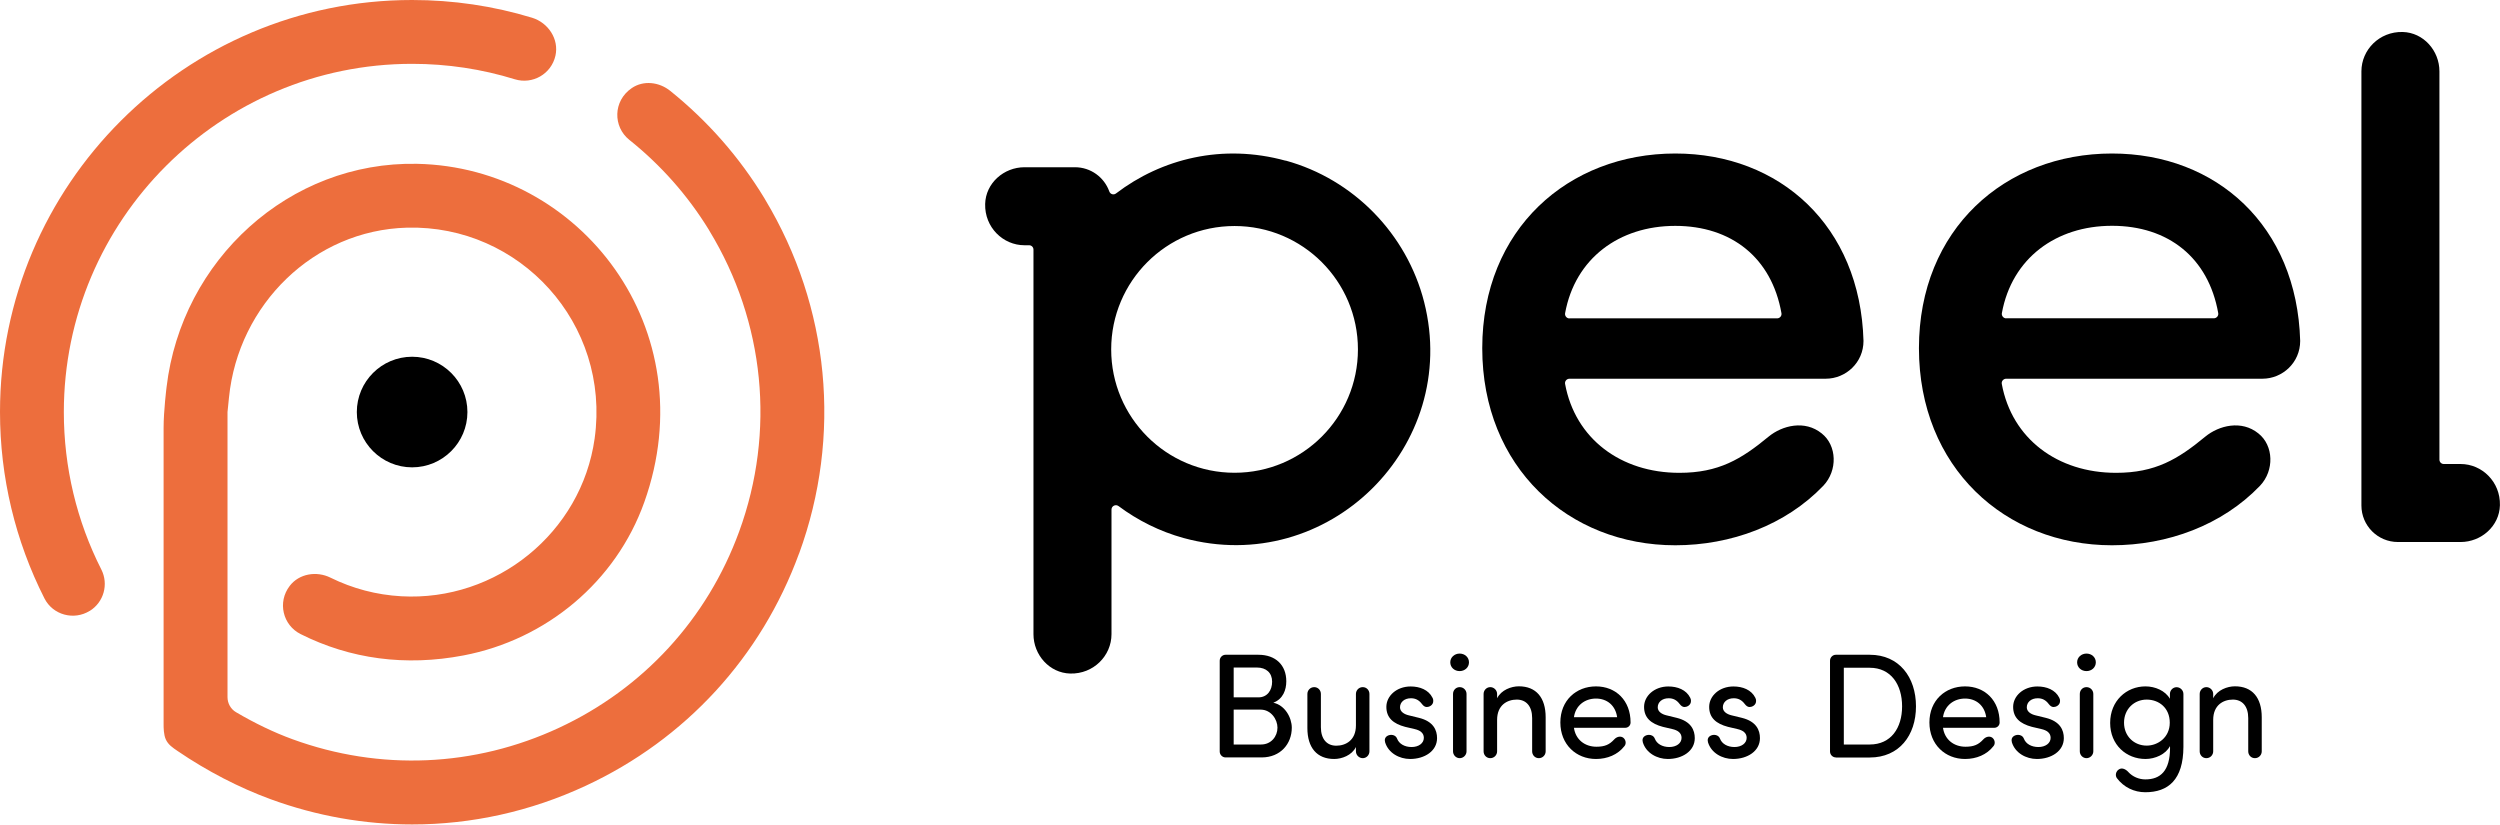
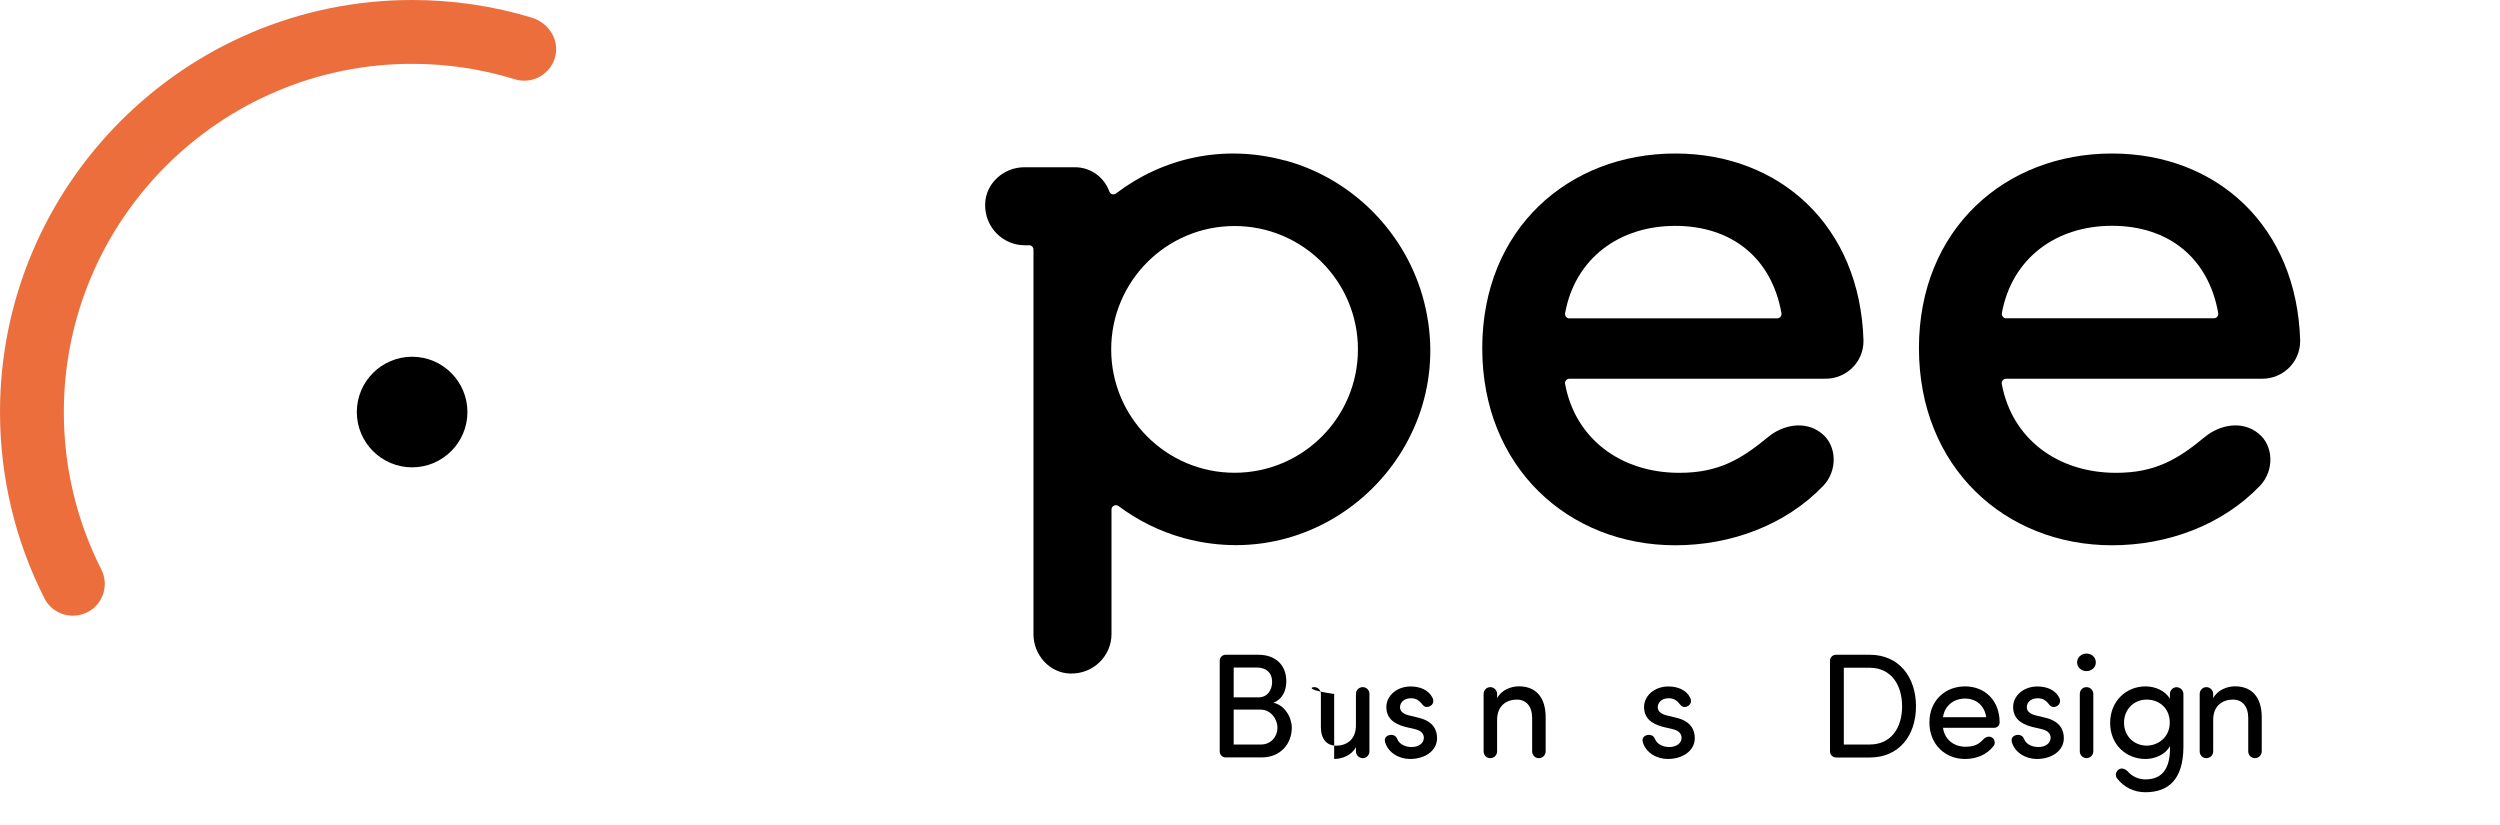
<svg xmlns="http://www.w3.org/2000/svg" width="191" height="63" viewBox="0 0 191 63" fill="none">
  <g clip-path="url(#clip0_3560_55)">
    <path d="M6.851 46.678C7.928 46.015 8.314 44.637 7.741 43.508C5.858 39.799 4.877 35.688 4.877 31.485C4.877 16.815 16.815 4.877 31.485 4.877C34.162 4.877 36.805 5.274 39.334 6.057C40.684 6.471 42.119 5.66 42.436 4.253C42.72 2.989 41.886 1.735 40.65 1.355C37.69 0.454 34.61 0 31.485 0C14.127 0 0 14.121 0 31.48C0 36.453 1.168 41.325 3.397 45.72C4.038 46.984 5.643 47.421 6.851 46.672V46.678Z" fill="#ED6E3D" />
-     <path d="M61.054 42.283C64.332 33.3 63.391 23.461 58.463 15.255C58.44 15.215 58.417 15.176 58.395 15.136C56.489 12 54.068 9.244 51.204 6.941C50.359 6.261 49.157 6.119 48.266 6.731C46.82 7.718 46.831 9.686 48.079 10.684C50.489 12.612 52.531 14.915 54.147 17.541C54.164 17.575 54.187 17.608 54.204 17.642C58.434 24.601 59.262 32.971 56.472 40.61C54.034 47.285 49.145 52.61 42.697 55.61C36.255 58.604 29.03 58.916 22.35 56.478C20.932 55.962 19.452 55.247 18.034 54.413C17.626 54.175 17.382 53.733 17.382 53.262V31.48L17.495 30.363C18.204 23.274 23.977 17.58 31.1 17.393C39.709 17.166 46.656 24.703 45.431 33.499C44.427 40.695 37.911 45.964 30.658 45.555C28.764 45.448 26.949 44.971 25.247 44.132C24.193 43.61 22.86 43.82 22.14 44.756C21.17 46.015 21.618 47.767 22.962 48.442C26.762 50.353 30.992 50.92 35.41 50.075C41.745 48.867 47.058 44.438 49.225 38.364C53.926 25.168 44.364 12.771 31.866 12.516C22.089 12.318 13.871 19.866 12.726 29.574C12.726 29.574 12.499 31.372 12.499 32.699C12.499 33.595 12.499 55.349 12.499 55.349C12.499 55.57 12.499 56.126 12.669 56.495C12.851 56.892 13.18 57.113 13.571 57.379C15.817 58.911 18.278 60.181 20.677 61.06C24.198 62.347 27.851 62.988 31.491 62.988C36.017 62.988 40.525 62.001 44.75 60.033C52.378 56.489 58.162 50.183 61.049 42.283H61.054Z" fill="#ED6E3D" />
    <path d="M35.711 31.48C35.711 29.149 33.816 27.255 31.486 27.255C29.155 27.255 27.261 29.149 27.261 31.48C27.261 33.811 29.155 35.705 31.486 35.705C33.816 35.705 35.711 33.811 35.711 31.48Z" fill="black" />
    <path d="M93.629 57.867C93.391 57.867 93.186 57.663 93.186 57.413V50.478C93.186 50.228 93.391 50.024 93.629 50.024H96.147C97.457 50.024 98.273 50.812 98.273 52.049C98.273 52.712 98.024 53.404 97.281 53.688C98.16 53.869 98.693 54.816 98.693 55.599C98.693 56.818 97.837 57.867 96.391 57.867H93.623H93.629ZM96.141 53.279C96.833 53.279 97.19 52.724 97.19 52.083C97.19 51.402 96.737 50.999 96.028 50.999H94.253V53.274H96.141V53.279ZM94.253 54.215V56.88H96.345C97.122 56.88 97.599 56.257 97.599 55.593C97.599 54.969 97.111 54.215 96.311 54.215H94.253Z" fill="black" />
-     <path d="M103.593 57.073C103.275 57.714 102.509 57.986 101.931 57.986C100.61 57.986 99.884 57.118 99.884 55.627V53.018C99.884 52.735 100.111 52.497 100.406 52.497C100.7 52.497 100.916 52.735 100.916 53.018V55.559C100.916 56.449 101.358 56.971 102.09 56.971C102.821 56.971 103.593 56.551 103.593 55.423V53.018C103.593 52.735 103.819 52.497 104.114 52.497C104.409 52.497 104.625 52.735 104.625 53.018V57.402C104.625 57.686 104.398 57.924 104.114 57.924C103.831 57.924 103.593 57.686 103.593 57.402V57.073Z" fill="black" />
+     <path d="M103.593 57.073C103.275 57.714 102.509 57.986 101.931 57.986V53.018C99.884 52.735 100.111 52.497 100.406 52.497C100.7 52.497 100.916 52.735 100.916 53.018V55.559C100.916 56.449 101.358 56.971 102.09 56.971C102.821 56.971 103.593 56.551 103.593 55.423V53.018C103.593 52.735 103.819 52.497 104.114 52.497C104.409 52.497 104.625 52.735 104.625 53.018V57.402C104.625 57.686 104.398 57.924 104.114 57.924C103.831 57.924 103.593 57.686 103.593 57.402V57.073Z" fill="black" />
    <path d="M107.846 57.073C108.379 57.073 108.782 56.79 108.782 56.37C108.782 55.984 108.476 55.791 108.079 55.701L107.353 55.531C106.451 55.292 105.918 54.844 105.918 54.005C105.918 53.166 106.706 52.446 107.772 52.446C108.464 52.446 109.139 52.695 109.445 53.313C109.491 53.393 109.502 53.483 109.502 53.551C109.502 53.892 109.173 54.017 109.014 54.017C108.867 54.017 108.753 53.937 108.64 53.79C108.402 53.472 108.13 53.347 107.795 53.347C107.296 53.347 106.961 53.642 106.961 54.039C106.961 54.379 107.29 54.572 107.631 54.652L108.413 54.844C109.519 55.117 109.791 55.791 109.791 56.393C109.791 57.385 108.833 57.986 107.733 57.986C106.91 57.986 106.071 57.532 105.822 56.71C105.81 56.654 105.799 56.597 105.799 56.551C105.799 56.279 106.06 56.143 106.298 56.143C106.479 56.143 106.661 56.234 106.74 56.438C106.888 56.824 107.307 57.073 107.846 57.073Z" fill="black" />
-     <path d="M111.515 49.933C111.912 49.933 112.23 50.217 112.23 50.602C112.23 50.988 111.912 51.272 111.515 51.272C111.118 51.272 110.801 50.988 110.801 50.602C110.801 50.217 111.13 49.933 111.515 49.933ZM112.043 53.018C112.043 52.735 111.816 52.497 111.521 52.497C111.226 52.497 111.011 52.735 111.011 53.018V57.402C111.011 57.686 111.237 57.924 111.521 57.924C111.805 57.924 112.043 57.686 112.043 57.402V53.018Z" fill="black" />
    <path d="M114.379 53.347C114.696 52.712 115.462 52.434 116.04 52.434C117.362 52.434 118.088 53.302 118.088 54.793V57.402C118.088 57.686 117.861 57.924 117.566 57.924C117.271 57.924 117.056 57.686 117.056 57.402V54.861C117.056 53.971 116.613 53.449 115.882 53.449C115.15 53.449 114.379 53.869 114.379 54.998V57.402C114.379 57.686 114.152 57.924 113.857 57.924C113.562 57.924 113.347 57.686 113.347 57.402V53.018C113.347 52.735 113.574 52.497 113.857 52.497C114.141 52.497 114.379 52.735 114.379 53.018V53.347Z" fill="black" />
-     <path d="M124.167 55.604H120.249C120.373 56.495 121.071 57.05 121.967 57.05C122.602 57.05 122.959 56.892 123.322 56.495C123.515 56.279 123.81 56.211 124.014 56.359C124.218 56.517 124.264 56.824 124.105 57.005C123.595 57.663 122.795 57.986 121.933 57.986C120.419 57.986 119.211 56.88 119.211 55.196C119.211 53.512 120.419 52.44 121.933 52.44C123.447 52.44 124.576 53.512 124.576 55.196C124.576 55.434 124.383 55.604 124.167 55.604ZM123.549 54.793C123.425 53.903 122.784 53.37 121.933 53.37C121.082 53.37 120.373 53.903 120.249 54.793H123.549Z" fill="black" />
    <path d="M127.536 57.073C128.069 57.073 128.471 56.79 128.471 56.37C128.471 55.984 128.165 55.791 127.768 55.701L127.042 55.531C126.14 55.292 125.607 54.844 125.607 54.005C125.607 53.166 126.396 52.446 127.462 52.446C128.154 52.446 128.829 52.695 129.135 53.313C129.18 53.393 129.191 53.483 129.191 53.551C129.191 53.892 128.863 54.017 128.704 54.017C128.556 54.017 128.443 53.937 128.329 53.79C128.091 53.472 127.819 53.347 127.484 53.347C126.985 53.347 126.651 53.642 126.651 54.039C126.651 54.379 126.98 54.572 127.32 54.652L128.103 54.844C129.208 55.117 129.481 55.791 129.481 56.393C129.481 57.385 128.522 57.986 127.422 57.986C126.6 57.986 125.76 57.532 125.511 56.71C125.5 56.654 125.488 56.597 125.488 56.551C125.488 56.279 125.749 56.143 125.987 56.143C126.169 56.143 126.35 56.234 126.43 56.438C126.577 56.824 126.997 57.073 127.536 57.073Z" fill="black" />
-     <path d="M132.509 57.073C133.042 57.073 133.445 56.79 133.445 56.37C133.445 55.984 133.139 55.791 132.742 55.701L132.016 55.531C131.114 55.292 130.581 54.844 130.581 54.005C130.581 53.166 131.364 52.446 132.436 52.446C133.133 52.446 133.802 52.695 134.109 53.313C134.154 53.393 134.165 53.483 134.165 53.551C134.165 53.892 133.836 54.017 133.678 54.017C133.53 54.017 133.417 53.937 133.303 53.79C133.065 53.472 132.793 53.347 132.458 53.347C131.959 53.347 131.625 53.642 131.625 54.039C131.625 54.379 131.954 54.572 132.294 54.652L133.082 54.844C134.188 55.117 134.46 55.791 134.46 56.393C134.46 57.385 133.502 57.986 132.402 57.986C131.579 57.986 130.74 57.532 130.49 56.71C130.479 56.654 130.468 56.597 130.468 56.551C130.468 56.279 130.729 56.143 130.967 56.143C131.148 56.143 131.33 56.234 131.409 56.438C131.557 56.824 131.976 57.073 132.515 57.073H132.509Z" fill="black" />
    <path d="M140.256 57.867C140.018 57.867 139.813 57.663 139.813 57.413V50.478C139.813 50.228 140.018 50.024 140.256 50.024H142.853C145.088 50.024 146.381 51.731 146.381 53.965C146.381 56.2 145.082 57.873 142.853 57.873H140.256V57.867ZM142.847 56.88C144.475 56.88 145.32 55.616 145.32 53.965C145.32 52.315 144.475 51.017 142.847 51.017H140.868V56.88H142.847Z" fill="black" />
    <path d="M163.904 59.546C165.055 59.546 165.792 58.899 165.792 57.13C165.792 57.084 165.792 57.05 165.781 57.005C165.463 57.629 164.652 57.986 163.915 57.986C162.458 57.986 161.216 56.914 161.216 55.23C161.216 53.546 162.458 52.44 163.915 52.44C164.652 52.44 165.429 52.769 165.781 53.387V53.024C165.781 52.74 166.008 52.502 166.291 52.502C166.575 52.502 166.813 52.74 166.813 53.024V57.068C166.802 59.574 165.651 60.527 163.898 60.527C163.053 60.527 162.259 60.153 161.726 59.444C161.579 59.228 161.658 58.911 161.896 58.775C162.112 58.638 162.395 58.752 162.6 58.979C162.94 59.353 163.433 59.546 163.898 59.546H163.904ZM164.006 53.449C163.048 53.449 162.276 54.175 162.276 55.213C162.276 56.251 163.048 56.965 164.006 56.965C164.862 56.965 165.77 56.342 165.77 55.213C165.77 54.084 164.947 53.449 164.006 53.449Z" fill="black" />
    <path d="M169.088 53.347C169.405 52.712 170.171 52.434 170.749 52.434C172.071 52.434 172.797 53.302 172.797 54.793V57.402C172.797 57.686 172.57 57.924 172.275 57.924C171.98 57.924 171.765 57.686 171.765 57.402V54.861C171.765 53.971 171.322 53.449 170.591 53.449C169.859 53.449 169.088 53.869 169.088 54.998V57.402C169.088 57.686 168.861 57.924 168.566 57.924C168.271 57.924 168.056 57.686 168.056 57.402V53.018C168.056 52.735 168.283 52.497 168.566 52.497C168.85 52.497 169.088 52.735 169.088 53.018V53.347Z" fill="black" />
    <path d="M152.364 55.604H148.445C148.57 56.495 149.267 57.05 150.163 57.05C150.799 57.05 151.156 56.892 151.519 56.495C151.712 56.279 152.006 56.211 152.211 56.359C152.415 56.517 152.46 56.824 152.301 57.005C151.791 57.663 150.991 57.986 150.129 57.986C148.615 57.986 147.407 56.88 147.407 55.196C147.407 53.512 148.615 52.44 150.129 52.44C151.643 52.44 152.772 53.512 152.772 55.196C152.772 55.434 152.579 55.604 152.364 55.604ZM151.746 54.793C151.621 53.903 150.98 53.37 150.129 53.37C149.279 53.37 148.57 53.903 148.445 54.793H151.746Z" fill="black" />
    <path d="M155.732 57.073C156.265 57.073 156.668 56.79 156.668 56.37C156.668 55.984 156.361 55.791 155.964 55.701L155.238 55.531C154.337 55.292 153.804 54.844 153.804 54.005C153.804 53.166 154.592 52.446 155.658 52.446C156.35 52.446 157.025 52.695 157.331 53.313C157.376 53.393 157.388 53.483 157.388 53.551C157.388 53.892 157.059 54.017 156.9 54.017C156.753 54.017 156.639 53.937 156.526 53.79C156.288 53.472 156.015 53.347 155.681 53.347C155.182 53.347 154.847 53.642 154.847 54.039C154.847 54.379 155.176 54.572 155.516 54.652L156.299 54.844C157.405 55.117 157.677 55.791 157.677 56.393C157.677 57.385 156.719 57.986 155.618 57.986C154.796 57.986 153.957 57.532 153.707 56.71C153.696 56.654 153.685 56.597 153.685 56.551C153.685 56.279 153.945 56.143 154.184 56.143C154.365 56.143 154.547 56.234 154.626 56.438C154.773 56.824 155.193 57.073 155.732 57.073Z" fill="black" />
    <path d="M159.407 49.933C159.804 49.933 160.121 50.217 160.121 50.602C160.121 50.988 159.804 51.272 159.407 51.272C159.01 51.272 158.692 50.988 158.692 50.602C158.692 50.217 159.021 49.933 159.407 49.933ZM159.929 53.018C159.929 52.735 159.702 52.497 159.407 52.497C159.112 52.497 158.897 52.735 158.897 53.018V57.402C158.897 57.686 159.123 57.924 159.407 57.924C159.69 57.924 159.929 57.686 159.929 57.402V53.018Z" fill="black" />
    <path d="M161.358 11.728C153.186 11.728 146.607 17.506 146.607 26.603C146.607 35.699 153.186 41.659 161.358 41.659C165.6 41.659 169.779 40.123 172.666 37.111C173.772 35.943 173.709 34.038 172.541 33.113C171.254 32.07 169.53 32.501 168.486 33.357C166.399 35.081 164.675 36.124 161.664 36.124C157.195 36.124 153.708 33.521 152.936 29.331C152.897 29.126 153.061 28.934 153.271 28.934H172.847C174.384 28.934 175.734 27.703 175.734 26.047C175.49 17.257 169.343 11.728 161.352 11.728H161.358ZM153.277 24.323C153.067 24.323 152.908 24.13 152.942 23.926C153.702 19.741 157.07 17.251 161.358 17.251C165.645 17.251 168.724 19.678 169.473 23.926C169.507 24.13 169.348 24.317 169.138 24.317H153.277V24.323Z" fill="black" />
-     <path d="M183.202 41.41H187.989C189.571 41.41 190.955 40.191 190.994 38.603C191.04 36.822 189.633 35.45 187.989 35.45H186.707C186.52 35.45 186.372 35.302 186.372 35.115V5.45C186.372 3.868 185.153 2.484 183.565 2.444C181.784 2.399 180.412 3.805 180.412 5.45V38.62C180.412 40.162 181.66 41.41 183.202 41.41Z" fill="black" />
    <path d="M127.994 11.728C119.823 11.728 113.244 17.506 113.244 26.603C113.244 35.699 119.823 41.659 127.994 41.659C132.236 41.659 136.416 40.123 139.302 37.111C140.408 35.943 140.346 34.038 139.178 33.113C137.89 32.07 136.166 32.501 135.123 33.357C133.036 35.081 131.312 36.124 128.301 36.124C123.832 36.124 120.344 33.521 119.573 29.331C119.533 29.126 119.698 28.934 119.908 28.934H139.484C141.021 28.934 142.371 27.703 142.371 26.047C142.127 17.257 135.979 11.728 127.989 11.728H127.994ZM119.908 24.329C119.698 24.329 119.539 24.136 119.573 23.932C120.333 19.747 123.702 17.257 127.989 17.257C132.276 17.257 135.355 19.684 136.104 23.932C136.138 24.136 135.979 24.323 135.769 24.323H119.908V24.329Z" fill="black" />
    <path d="M98.222 12.278C93.396 10.951 88.746 12.125 85.264 14.779C85.082 14.921 84.821 14.841 84.748 14.62C84.362 13.548 83.336 12.777 82.128 12.777H78.271C76.689 12.777 75.305 13.996 75.266 15.584C75.22 17.365 76.627 18.737 78.271 18.737H78.623C78.81 18.737 78.957 18.884 78.957 19.072V48.453C78.957 50.035 80.177 51.419 81.765 51.459C83.545 51.504 84.918 50.098 84.918 48.453V38.932C84.918 38.654 85.235 38.501 85.457 38.665C86.931 39.765 88.615 40.605 90.424 41.104C101.46 44.126 111.606 34.094 108.804 23.075C107.477 17.864 103.405 13.69 98.216 12.266L98.222 12.278ZM94.32 36.119C89.114 36.119 84.895 31.899 84.895 26.694C84.895 21.488 89.114 17.268 94.32 17.268C99.526 17.268 103.746 21.488 103.746 26.694C103.746 31.899 99.526 36.119 94.32 36.119Z" fill="black" />
  </g>
  <defs>
    <clipPath id="clip0_3560_55">
      <rect width="191" height="62.982" fill="white" />
    </clipPath>
  </defs>
</svg>